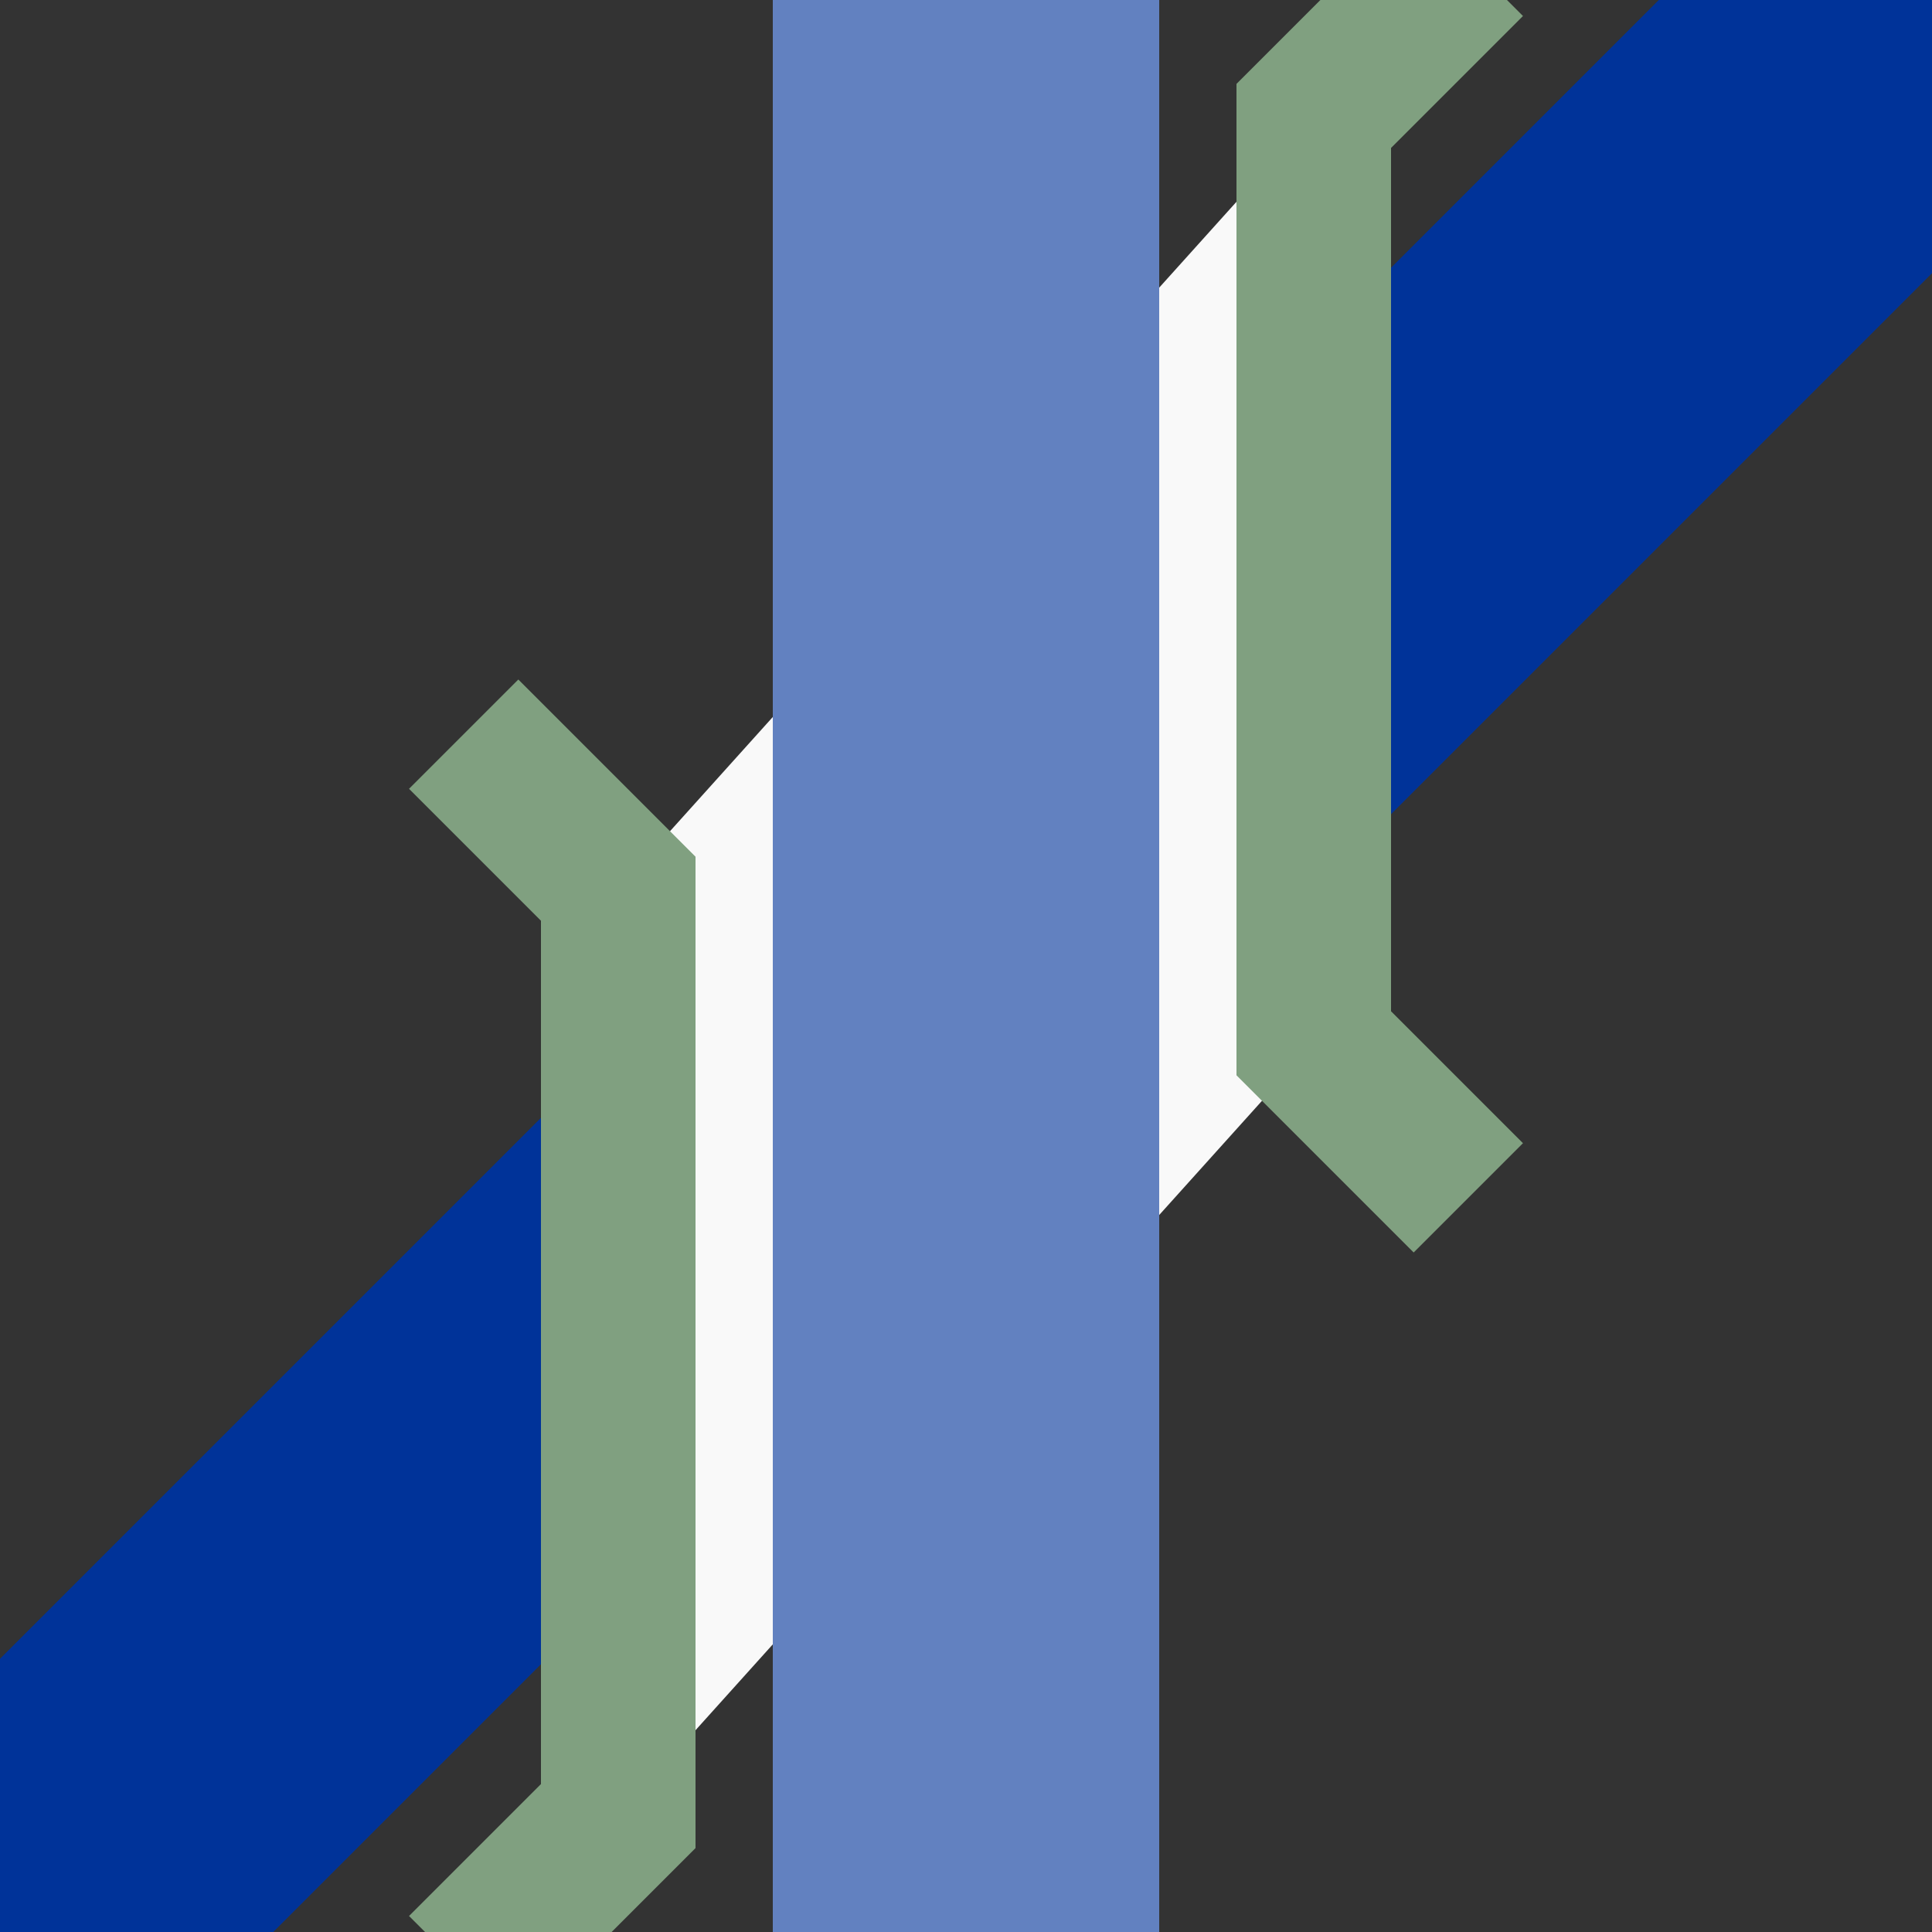
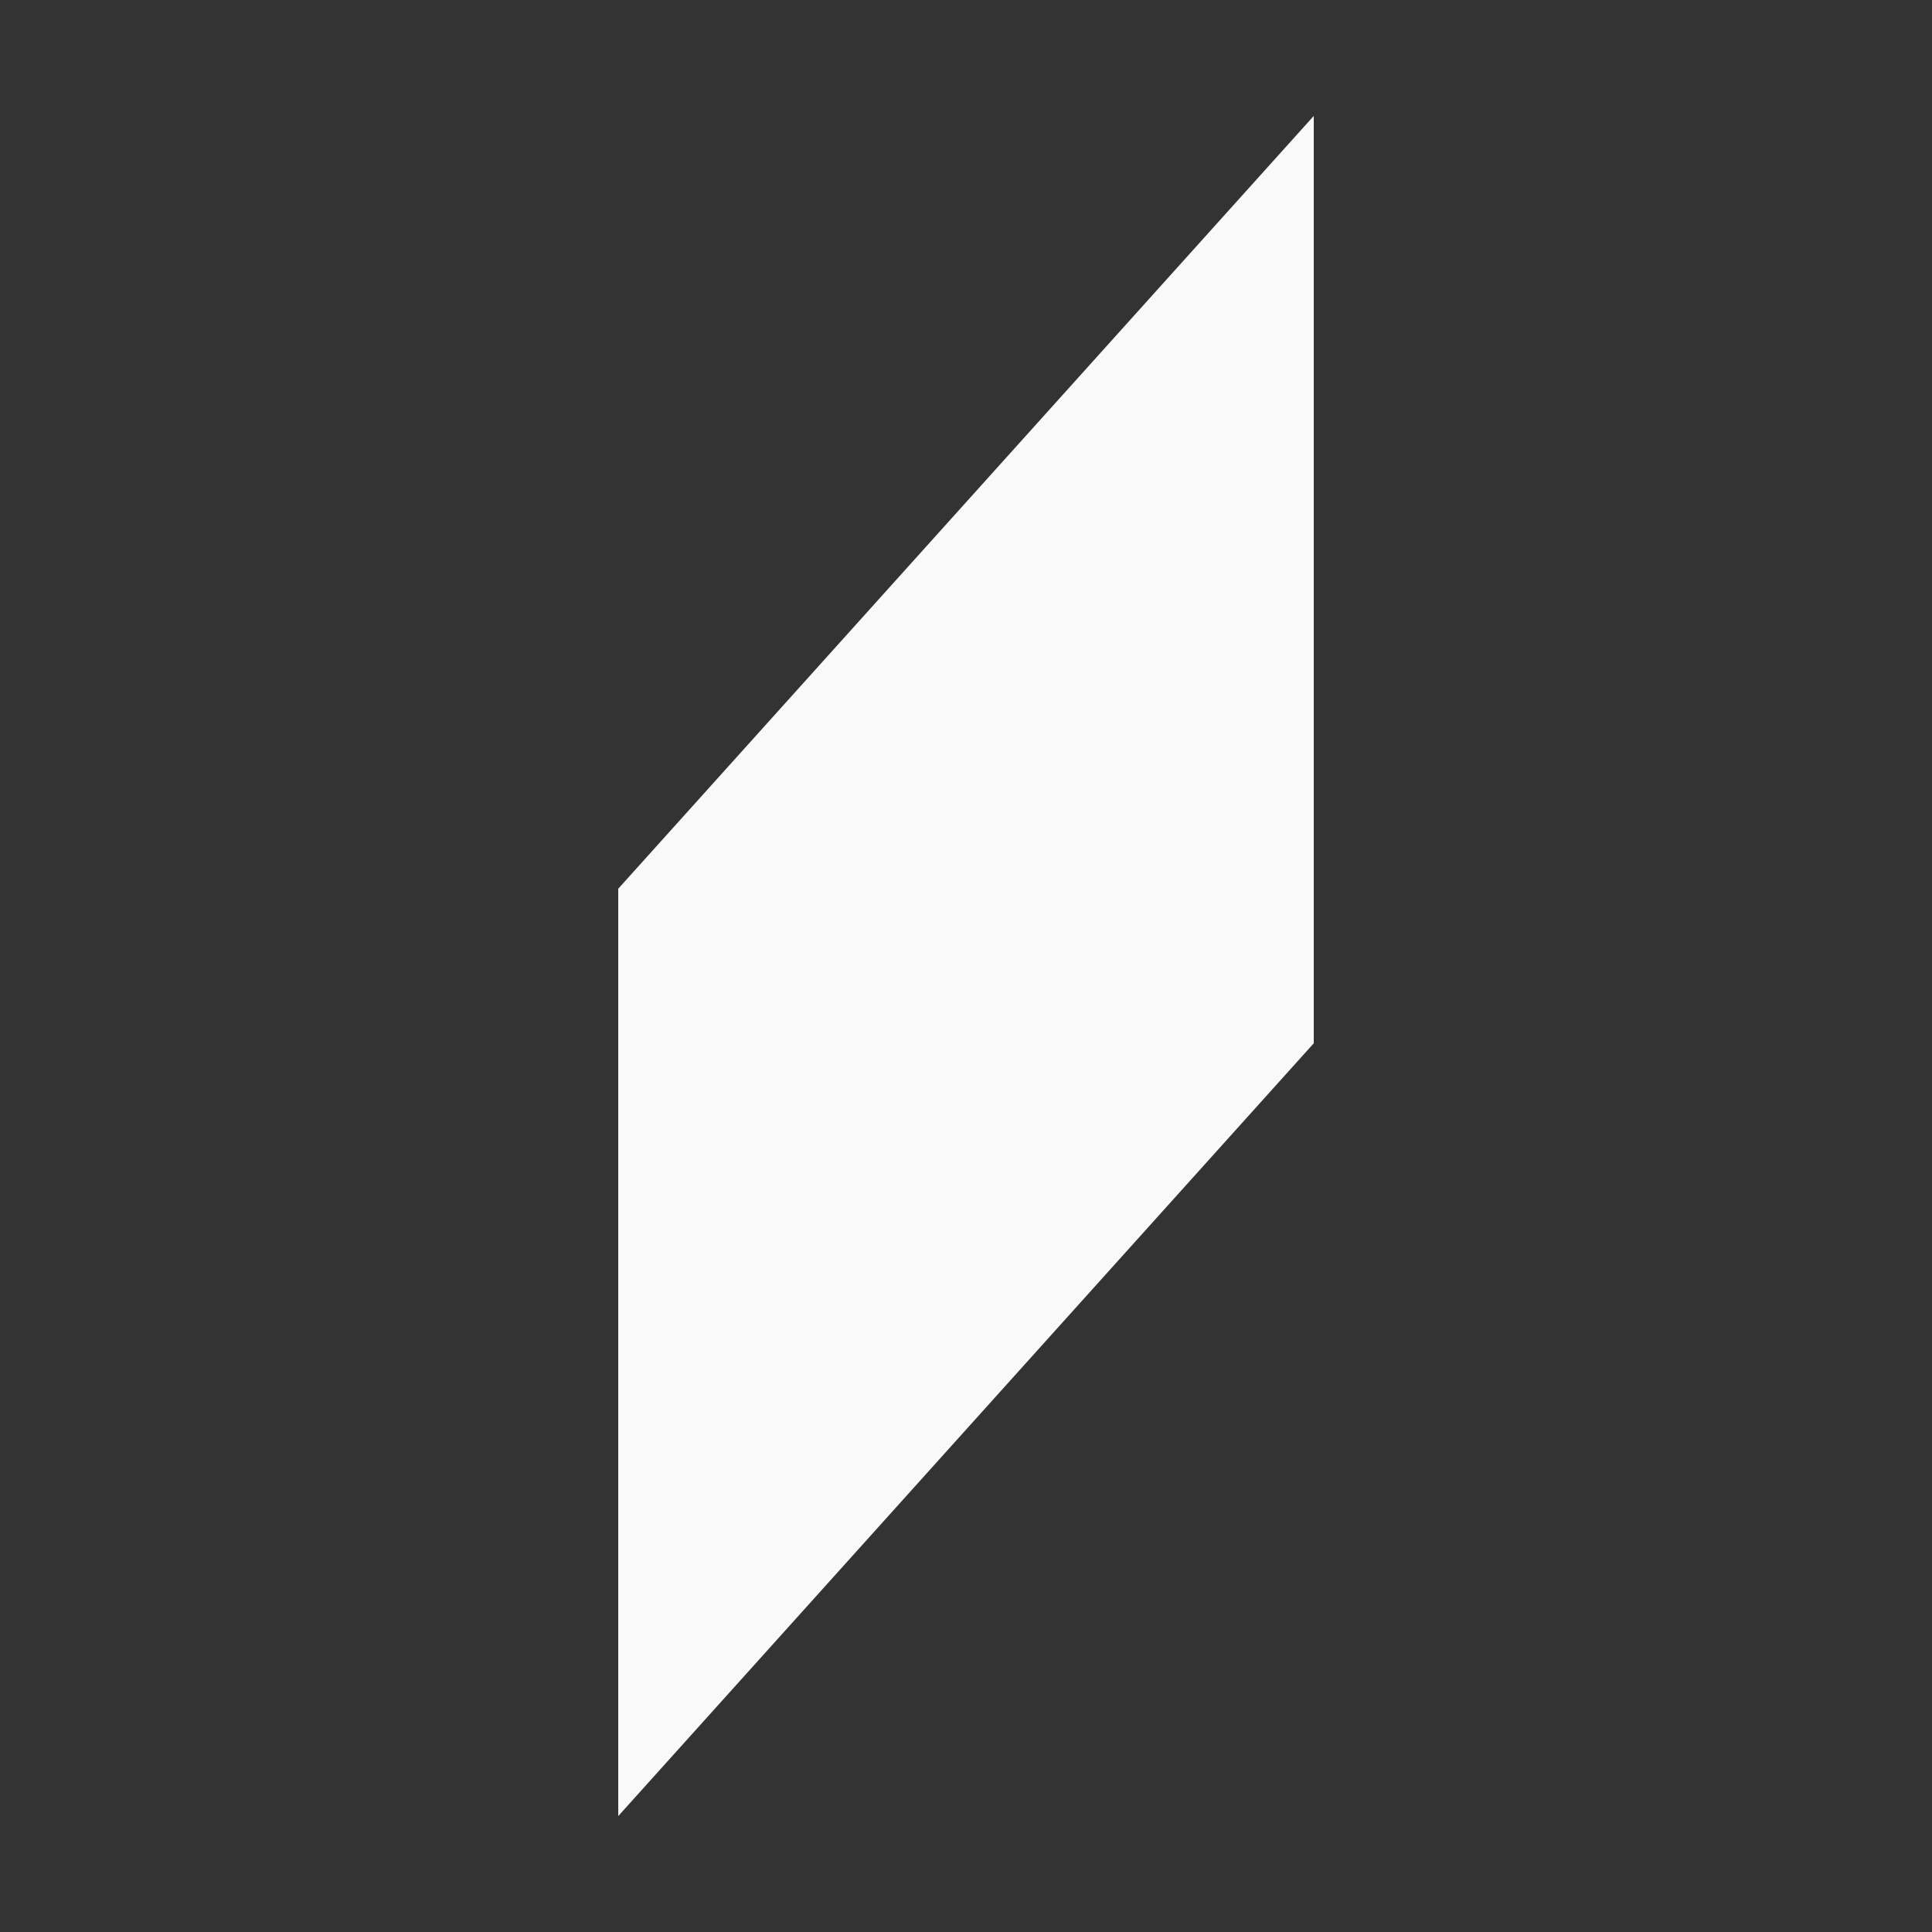
<svg xmlns="http://www.w3.org/2000/svg" width="500" height="500" viewBox="0 0 500 500">
  <rect x="0" y="0" width="500" height="500" fill="#333333" stroke="none" />
  <title>uxKRZ3+1o</title>
  <g stroke-width="100" fill="none">
-     <path stroke="#003399" d="M 500,0 L 0,500" />
    <g transform="translate(250,250) rotate (90)">
      <path d="M -220,-90 L 20,-90 220,90 -20,90 Z" stroke="none" fill="#f9f9f9" />
-       <path d="M -260,-130 L -220,-90 H 20 L 60,-130 M -60,130 L -20,90 H 220 L 260,130" stroke="#80a080" stroke-width="40" fill="none" />
    </g>
-     <path stroke="#6281c0" d="M 250,0 V 500" />
  </g>
</svg>